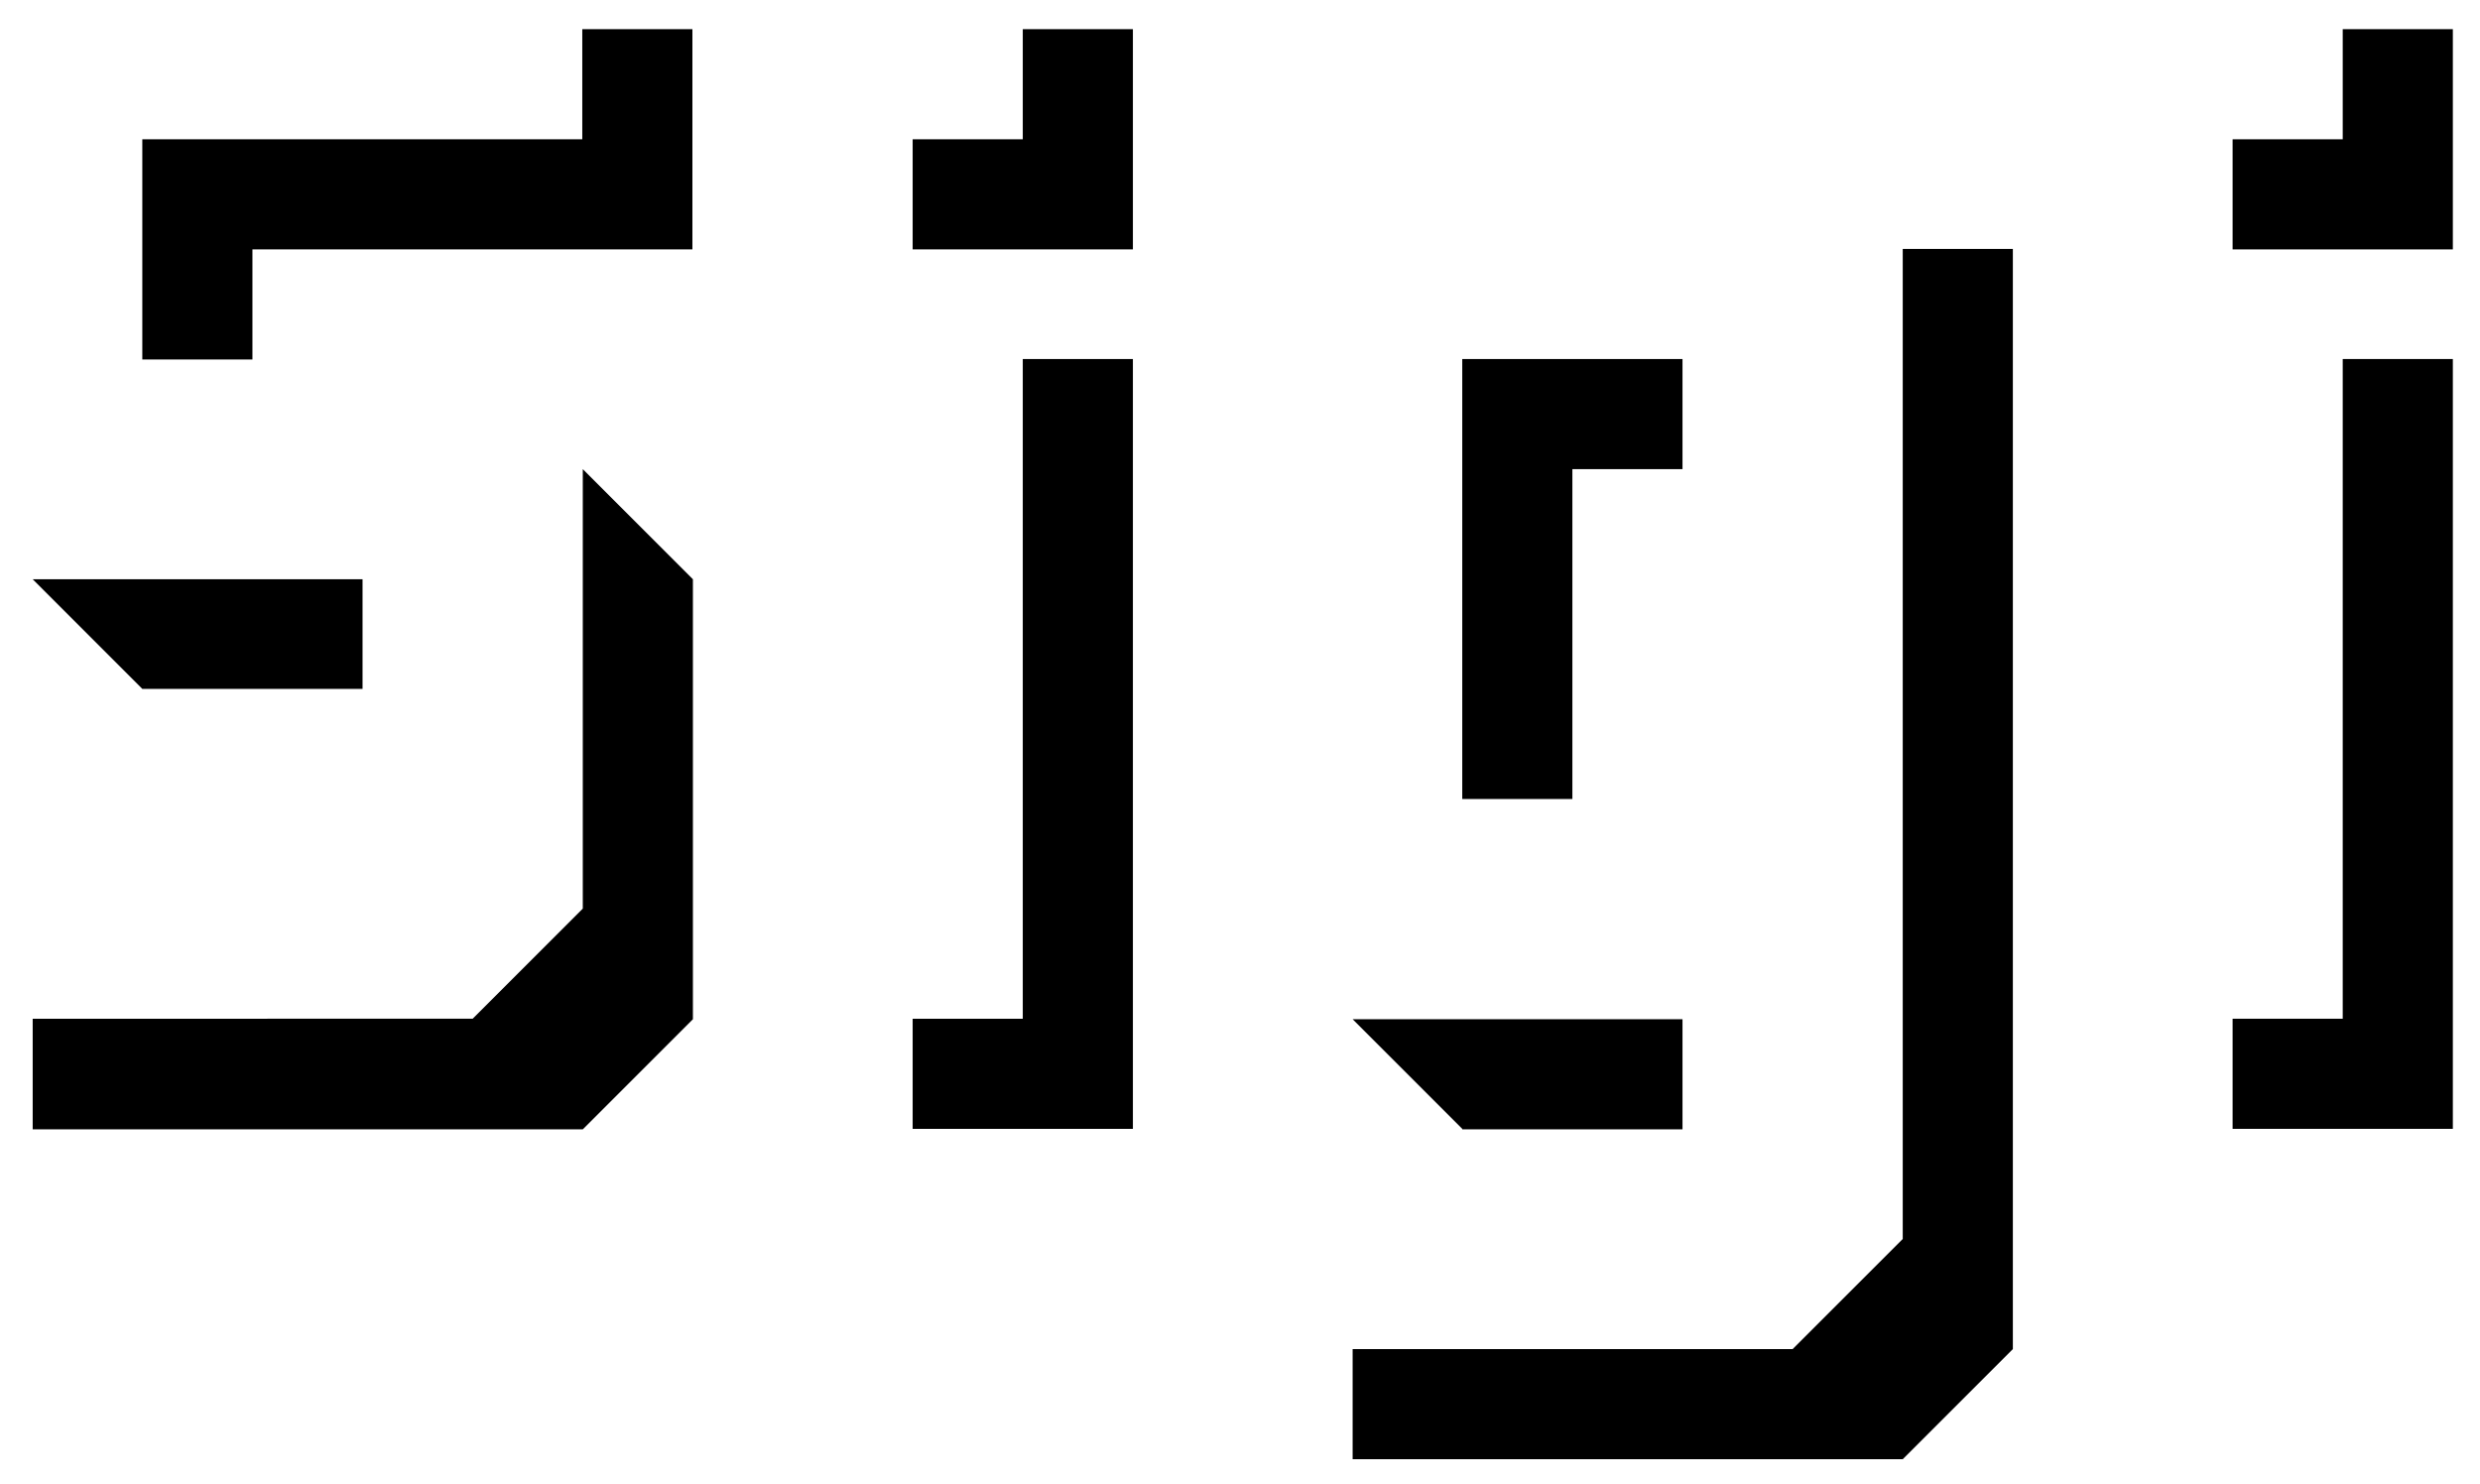
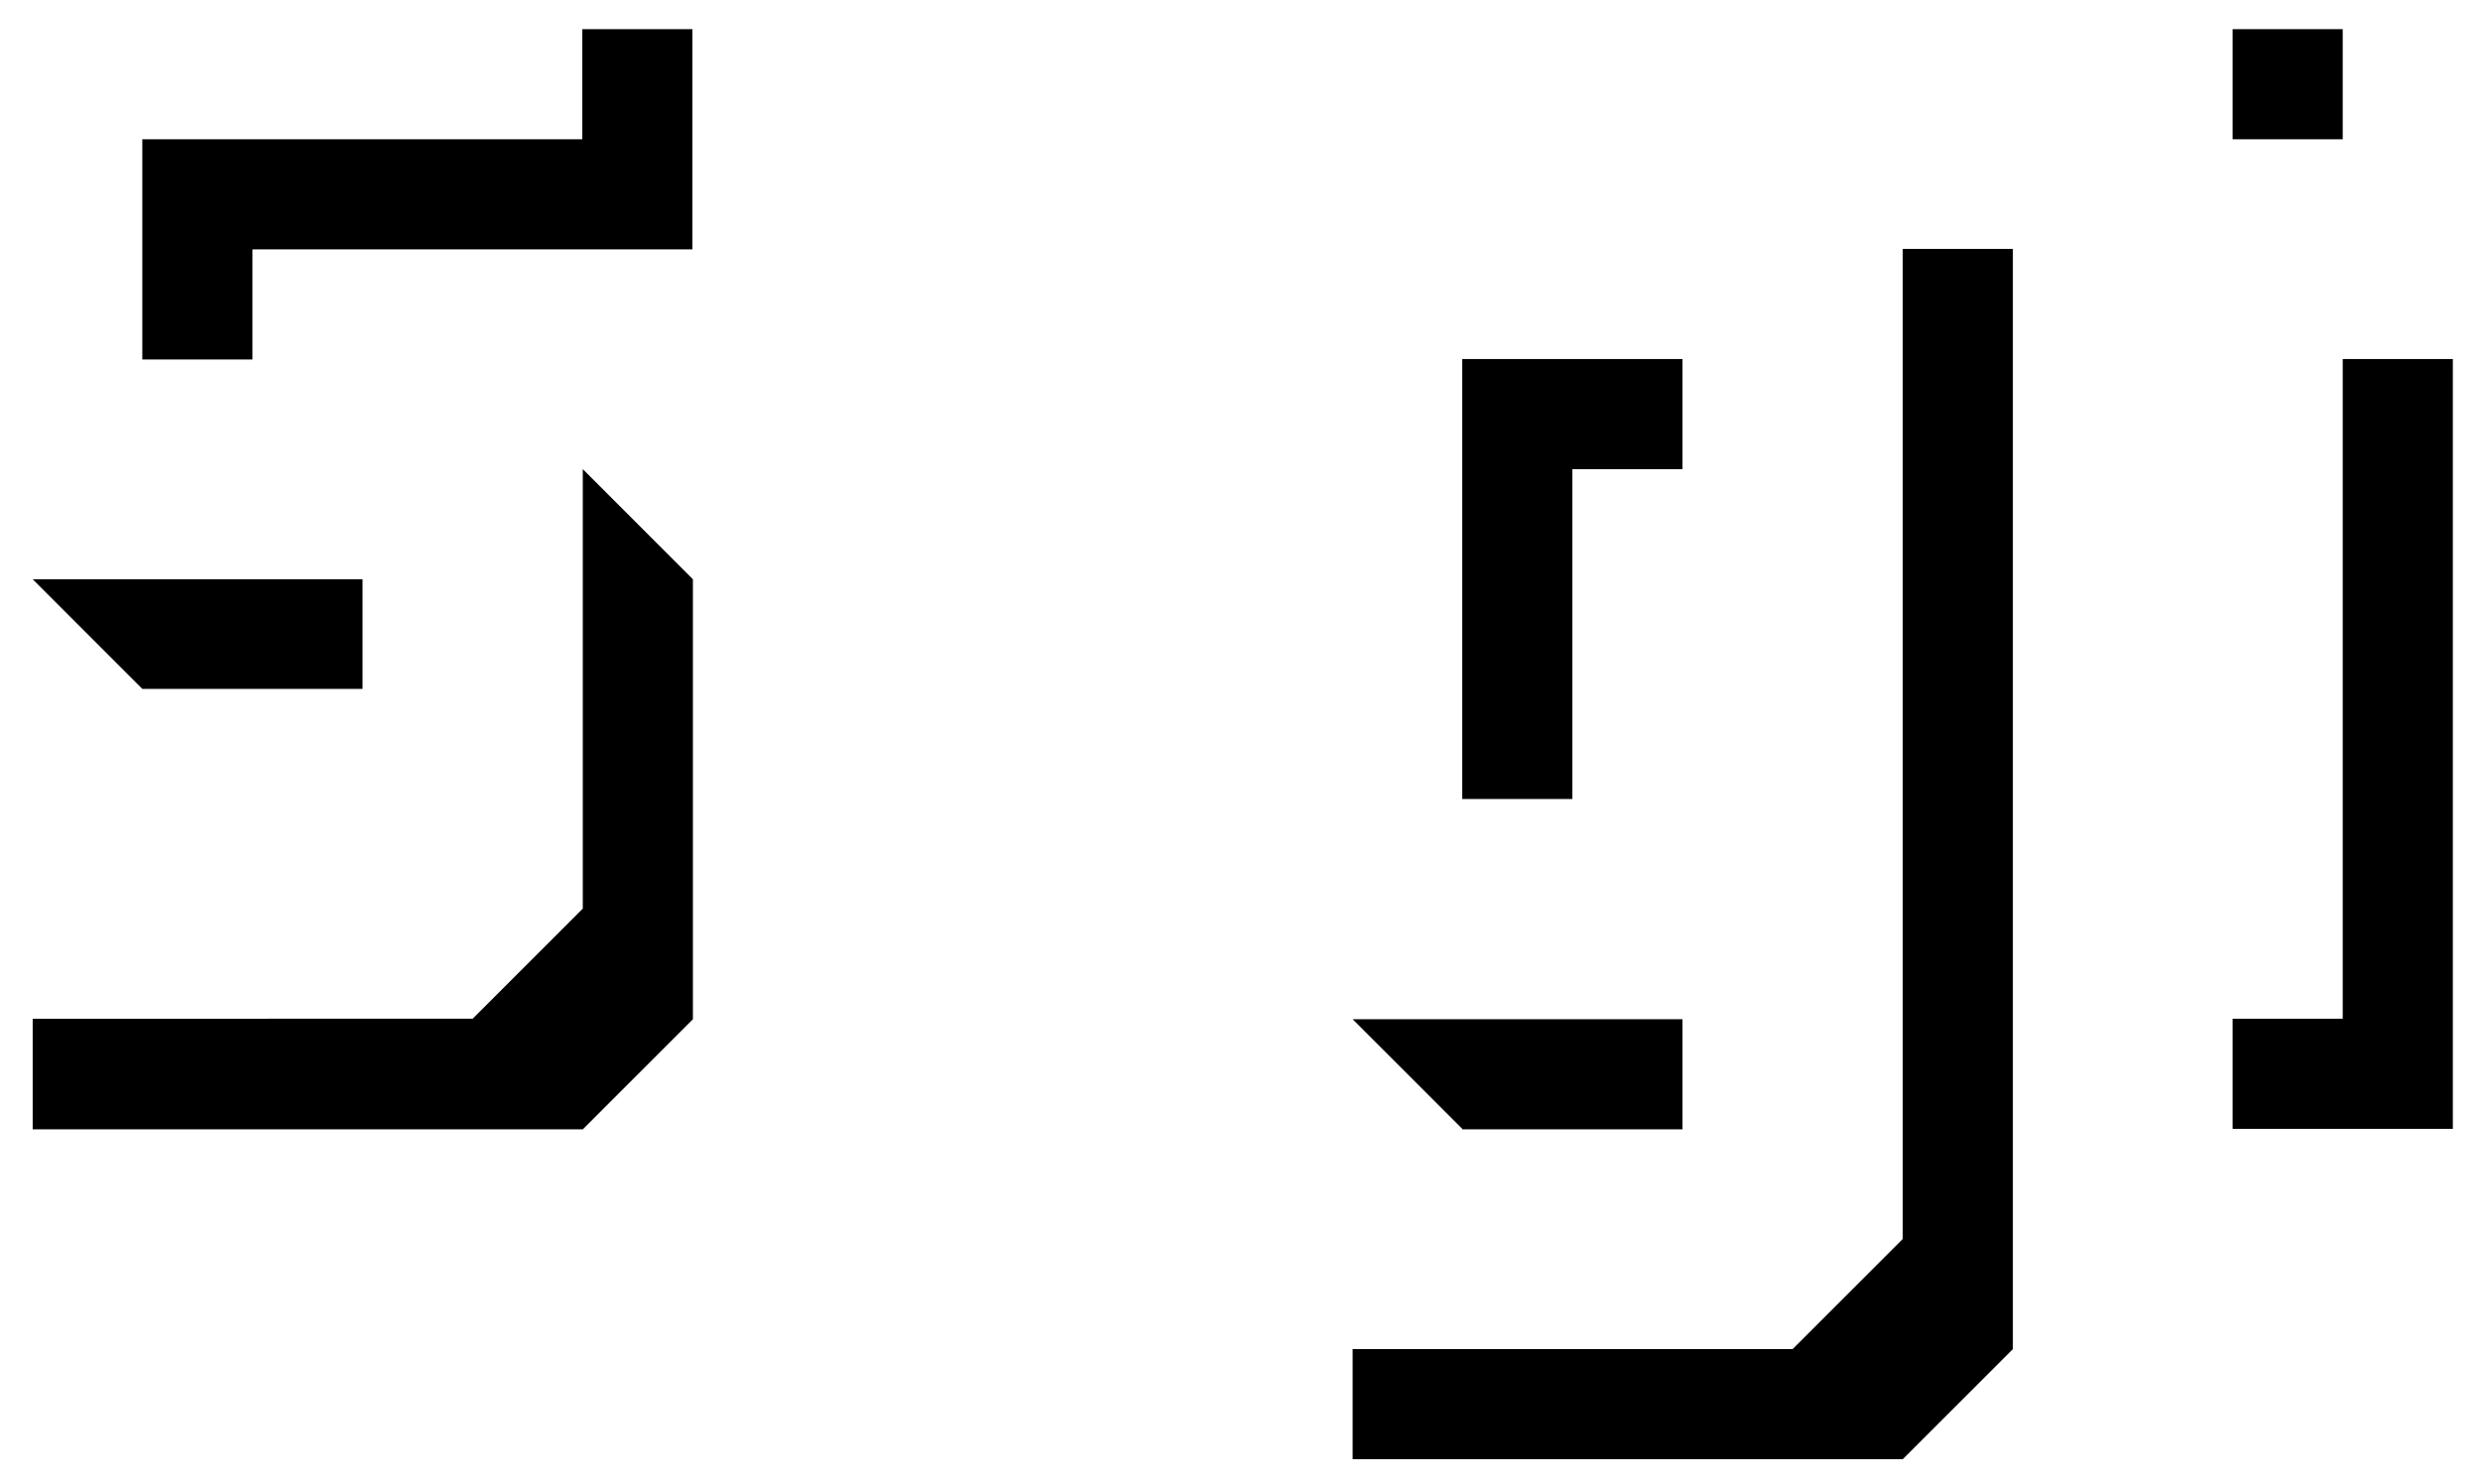
<svg xmlns="http://www.w3.org/2000/svg" version="1.1" id="Laag_1" x="0px" y="0px" viewBox="0 0 493.2 295.2" style="enable-background:new 0 0 493.2 295.2;" xml:space="preserve">
  <style type="text/css">
	.st0{fill:none;}
</style>
  <g>
    <path d="M6.5,224.5v-21.9H94l21.9-21.9V93.3l21.9,21.9v87.5l-21.9,21.9H6.5z M28.3,137L6.5,115.2h65.6V137H28.3z M28.3,71.4V27.7   h87.5V5.8h21.9v43.8H50.2v21.9H28.3z" />
-     <path d="M181.5,49.5V27.7h21.9V5.8h21.9v43.8H181.5z M181.5,224.5v-21.9h21.9V71.4h21.9v153.1H181.5z" />
    <path d="M269,290.2v-21.9h87.5l21.9-21.9V49.5h21.9v218.8l-21.9,21.9H269z M290.8,224.5L269,202.7h65.6v21.9H290.8z M290.8,158.9   V71.4h43.8v21.9h-21.9v65.6H290.8z" />
-     <path d="M444,49.5V27.7h21.9V5.8h21.9v43.8H444z M444,224.5v-21.9h21.9V71.4h21.9v153.1H444z" />
+     <path d="M444,49.5V27.7h21.9V5.8h21.9H444z M444,224.5v-21.9h21.9V71.4h21.9v153.1H444z" />
  </g>
</svg>